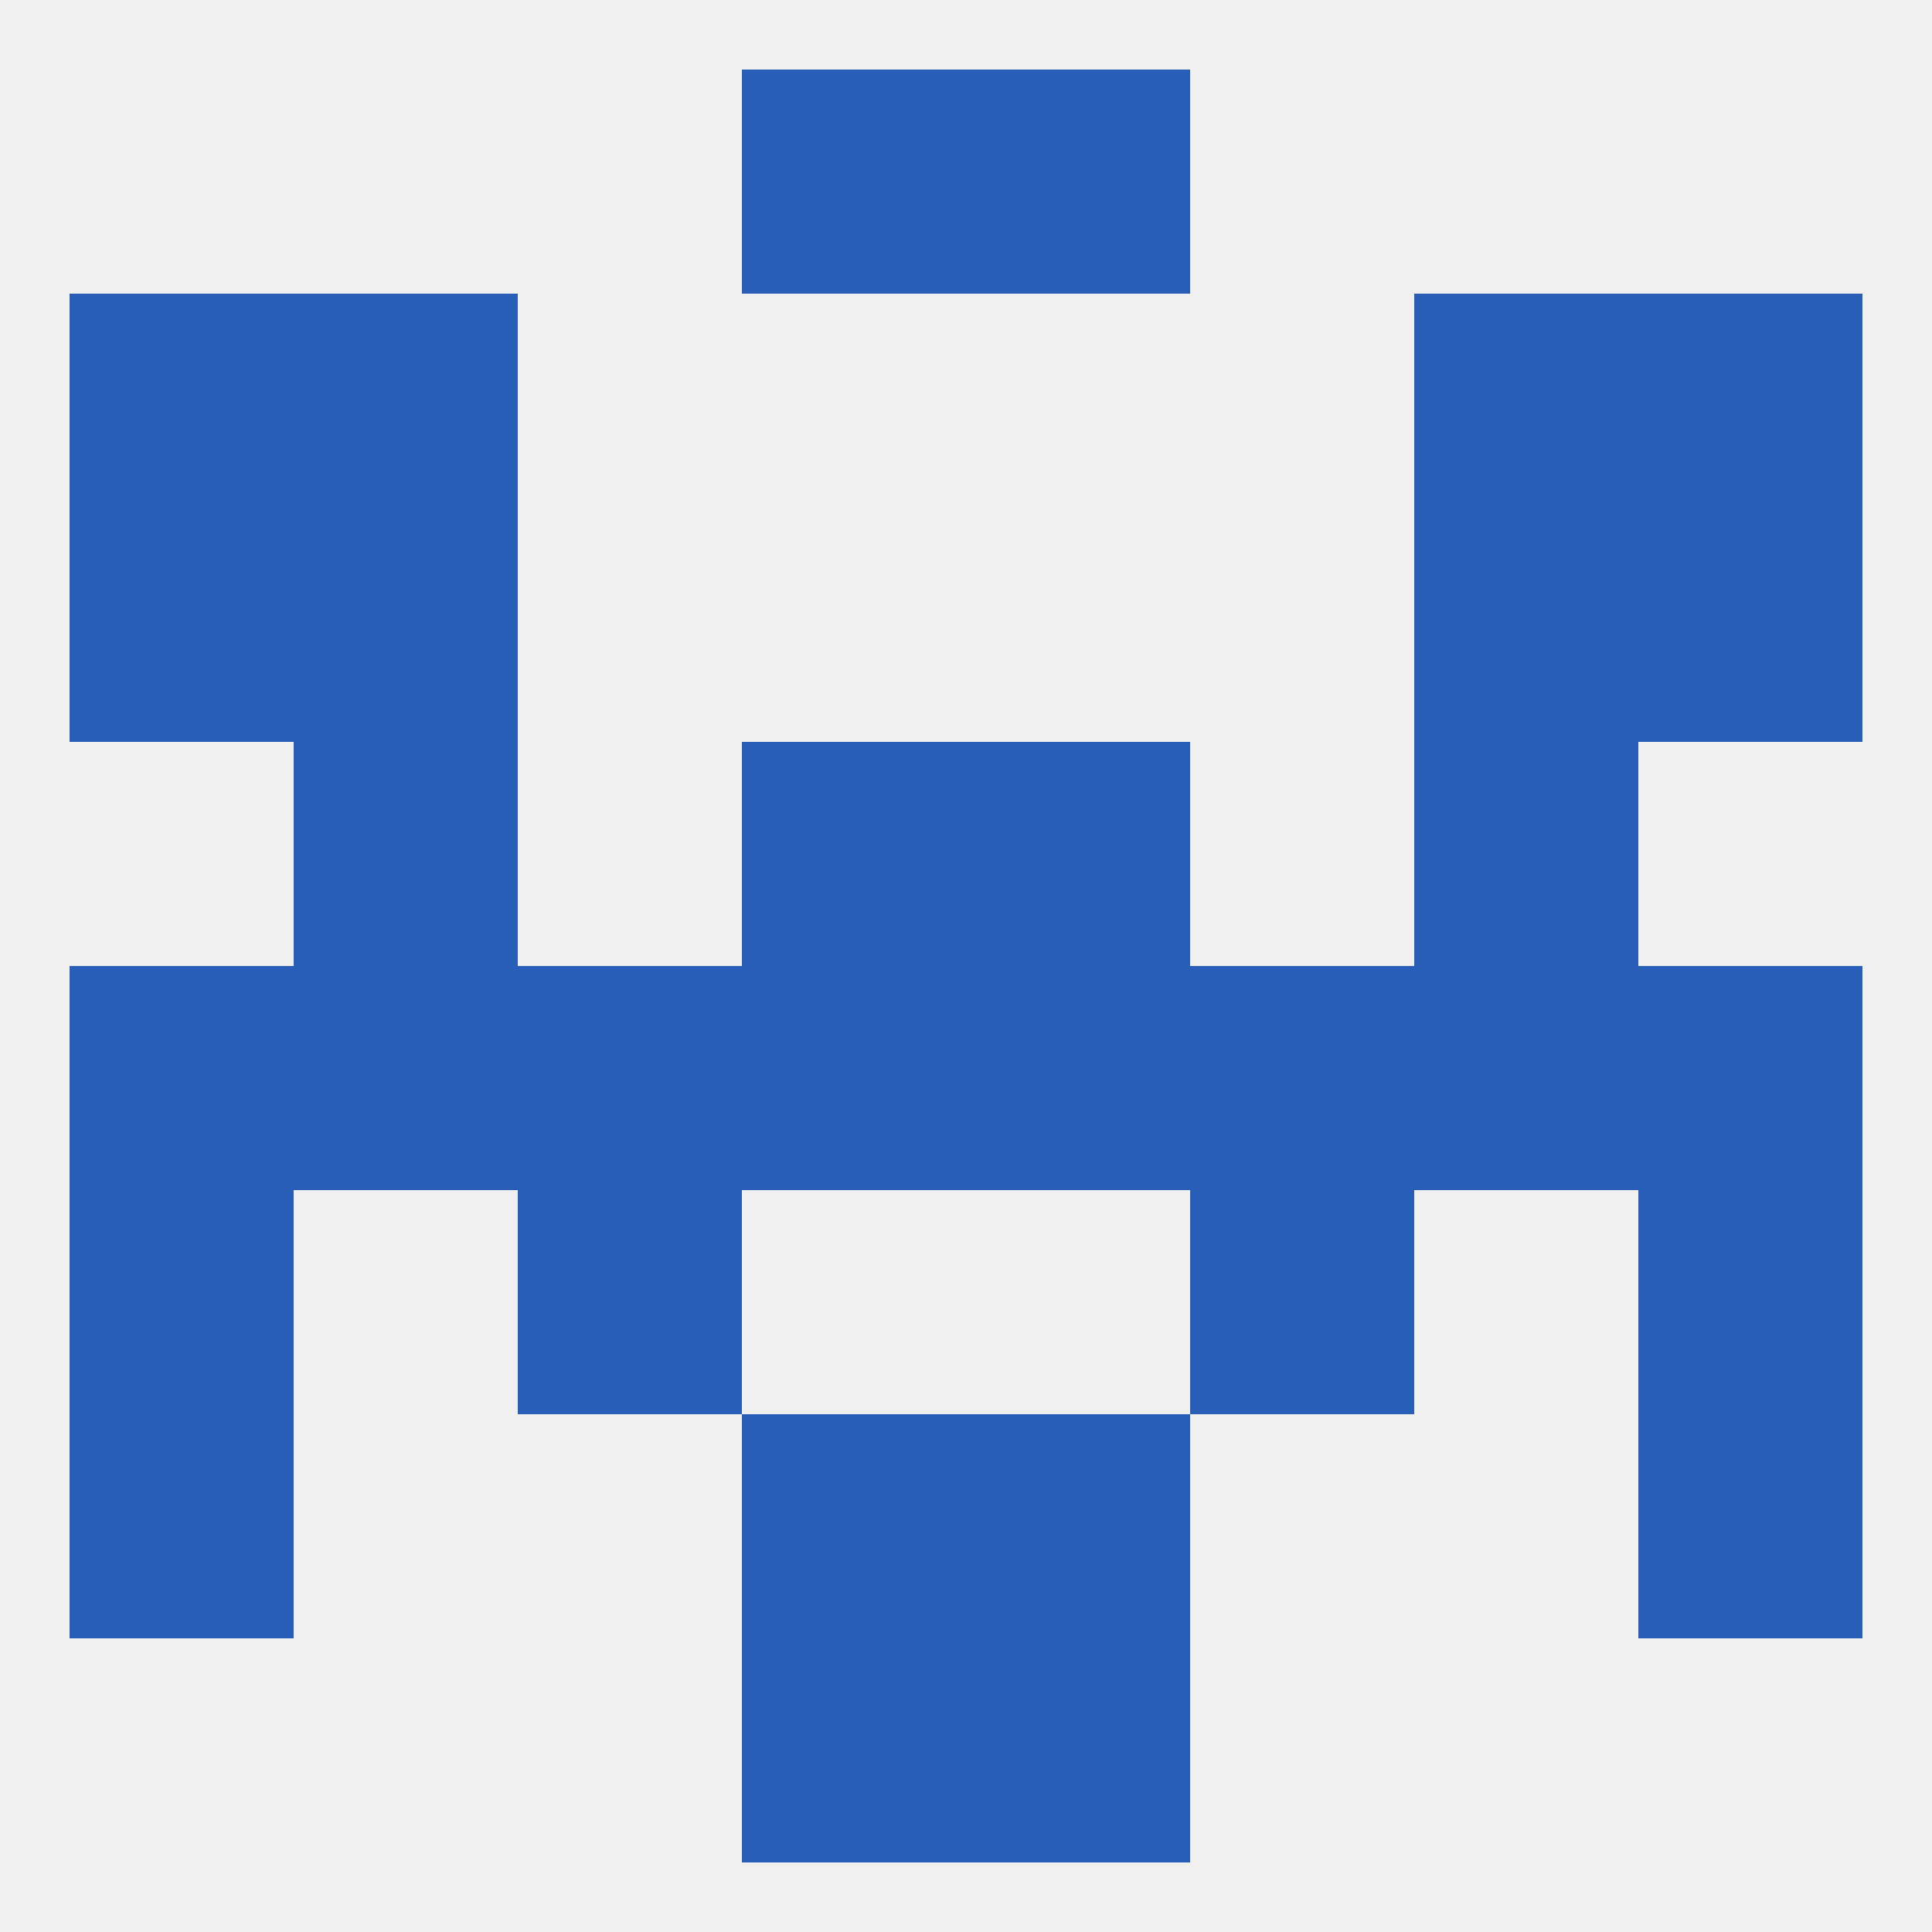
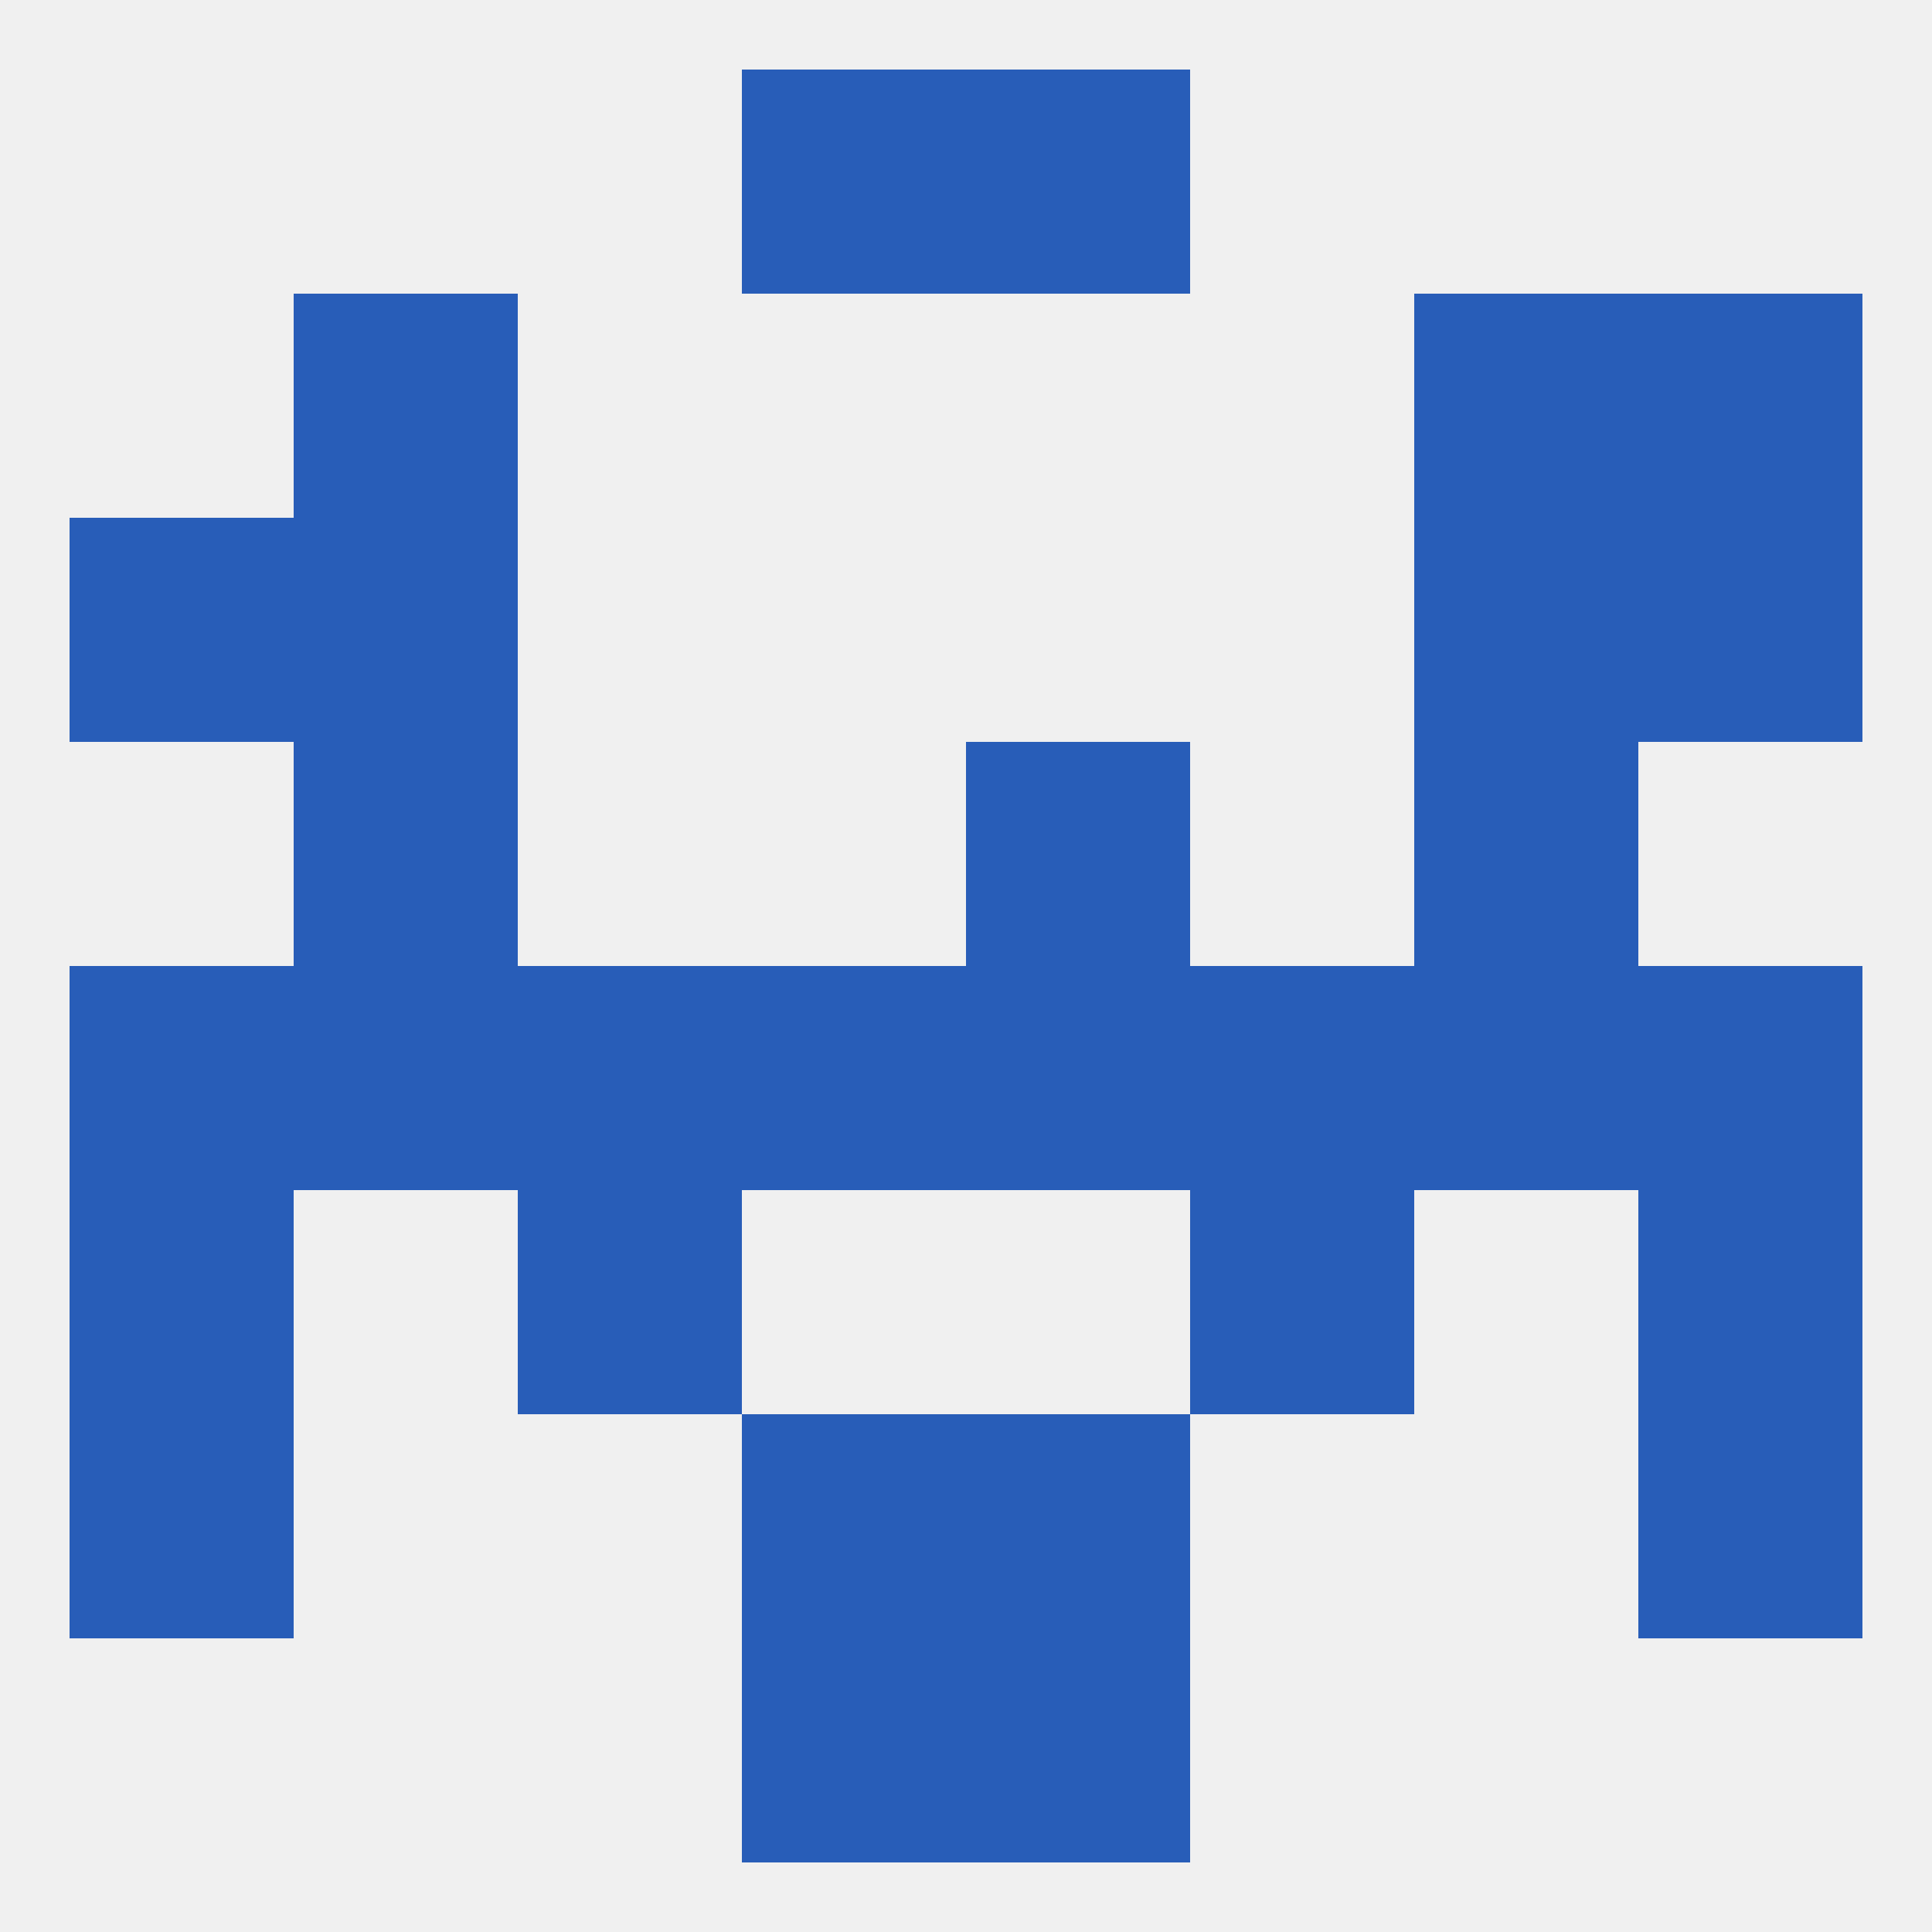
<svg xmlns="http://www.w3.org/2000/svg" version="1.1" baseprofile="full" width="250" height="250" viewBox="0 0 250 250">
  <rect width="100%" height="100%" fill="rgba(240,240,240,255)" />
  <rect x="212" y="38" width="29" height="29" fill="rgba(40,93,184,255)" />
  <rect x="38" y="38" width="29" height="29" fill="rgba(40,93,184,255)" />
  <rect x="183" y="38" width="29" height="29" fill="rgba(40,93,184,255)" />
-   <rect x="9" y="38" width="29" height="29" fill="rgba(40,93,184,255)" />
  <rect x="9" y="154" width="29" height="29" fill="rgba(40,93,184,255)" />
  <rect x="212" y="154" width="29" height="29" fill="rgba(40,93,184,255)" />
  <rect x="67" y="154" width="29" height="29" fill="rgba(40,93,184,255)" />
  <rect x="154" y="154" width="29" height="29" fill="rgba(40,93,184,255)" />
  <rect x="9" y="183" width="29" height="29" fill="rgba(40,93,184,255)" />
  <rect x="212" y="183" width="29" height="29" fill="rgba(40,93,184,255)" />
  <rect x="96" y="183" width="29" height="29" fill="rgba(40,93,184,255)" />
  <rect x="125" y="183" width="29" height="29" fill="rgba(40,93,184,255)" />
  <rect x="96" y="212" width="29" height="29" fill="rgba(40,93,184,255)" />
  <rect x="125" y="212" width="29" height="29" fill="rgba(40,93,184,255)" />
  <rect x="96" y="9" width="29" height="29" fill="rgba(40,93,184,255)" />
  <rect x="125" y="9" width="29" height="29" fill="rgba(40,93,184,255)" />
  <rect x="67" y="125" width="29" height="29" fill="rgba(40,93,184,255)" />
  <rect x="183" y="125" width="29" height="29" fill="rgba(40,93,184,255)" />
  <rect x="212" y="125" width="29" height="29" fill="rgba(40,93,184,255)" />
  <rect x="96" y="125" width="29" height="29" fill="rgba(40,93,184,255)" />
  <rect x="125" y="125" width="29" height="29" fill="rgba(40,93,184,255)" />
  <rect x="154" y="125" width="29" height="29" fill="rgba(40,93,184,255)" />
  <rect x="38" y="125" width="29" height="29" fill="rgba(40,93,184,255)" />
  <rect x="9" y="125" width="29" height="29" fill="rgba(40,93,184,255)" />
-   <rect x="96" y="96" width="29" height="29" fill="rgba(40,93,184,255)" />
  <rect x="125" y="96" width="29" height="29" fill="rgba(40,93,184,255)" />
  <rect x="38" y="96" width="29" height="29" fill="rgba(40,93,184,255)" />
  <rect x="183" y="96" width="29" height="29" fill="rgba(40,93,184,255)" />
  <rect x="9" y="67" width="29" height="29" fill="rgba(40,93,184,255)" />
  <rect x="212" y="67" width="29" height="29" fill="rgba(40,93,184,255)" />
  <rect x="38" y="67" width="29" height="29" fill="rgba(40,93,184,255)" />
  <rect x="183" y="67" width="29" height="29" fill="rgba(40,93,184,255)" />
</svg>